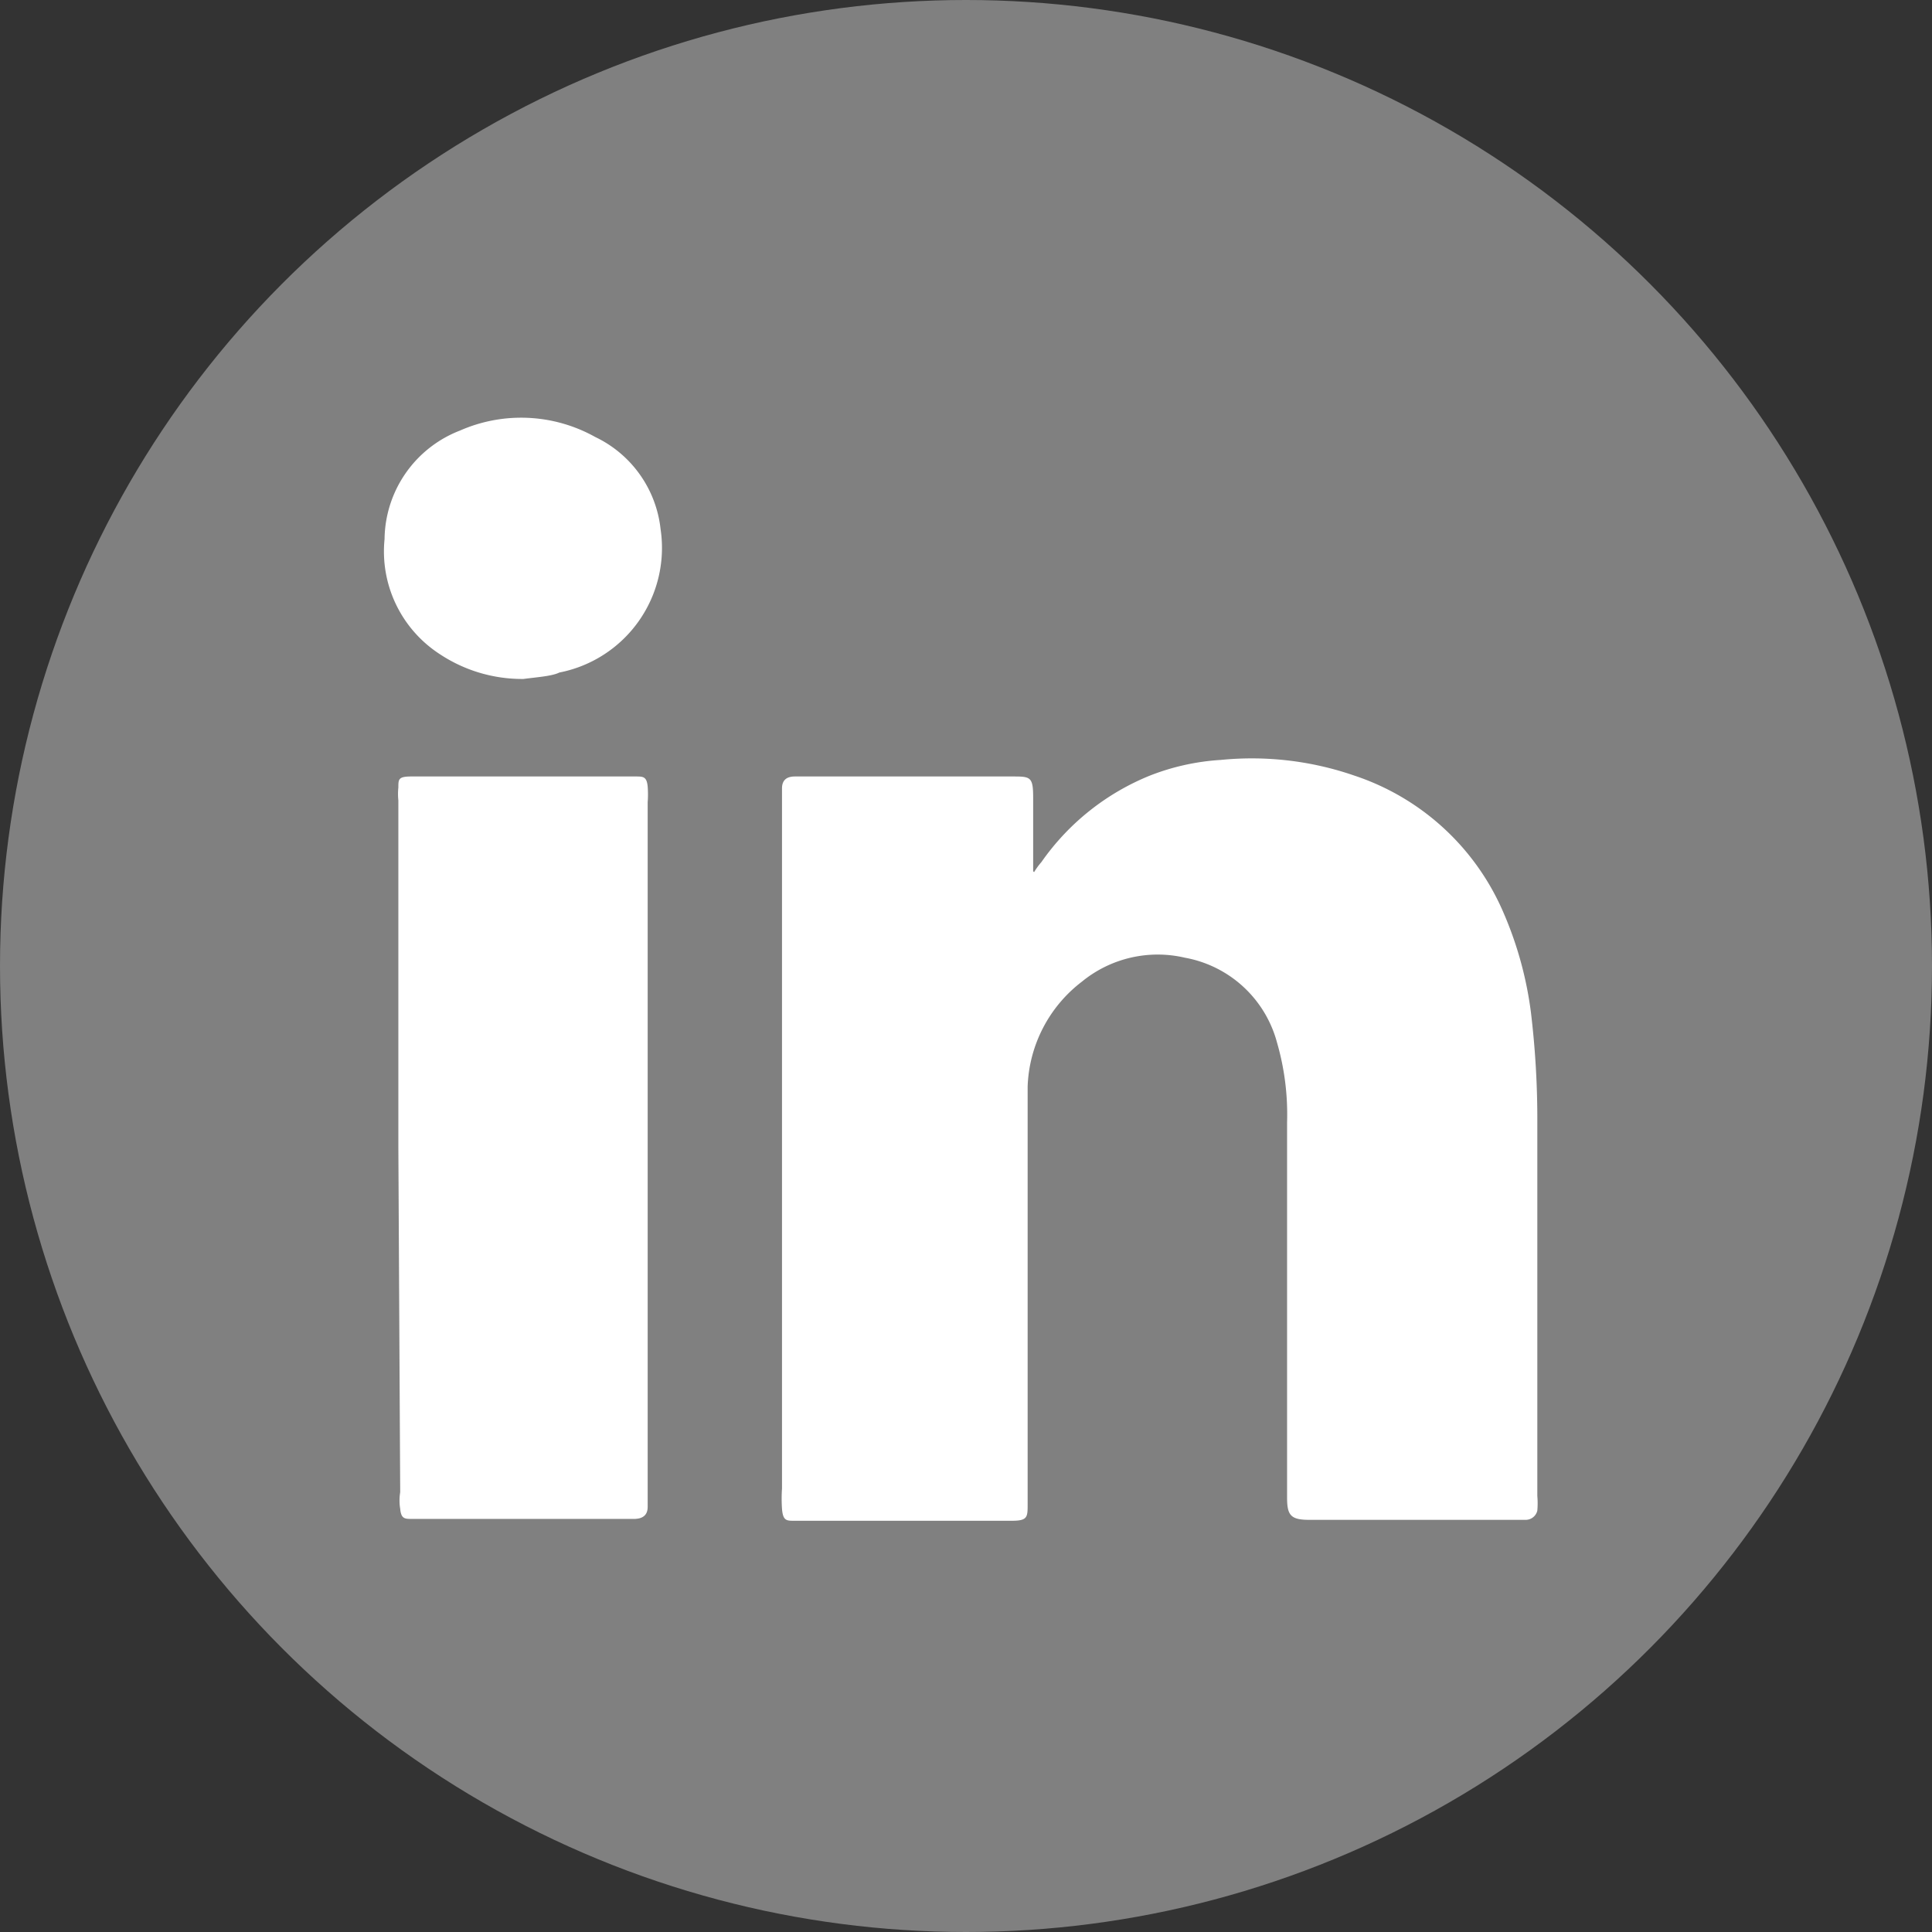
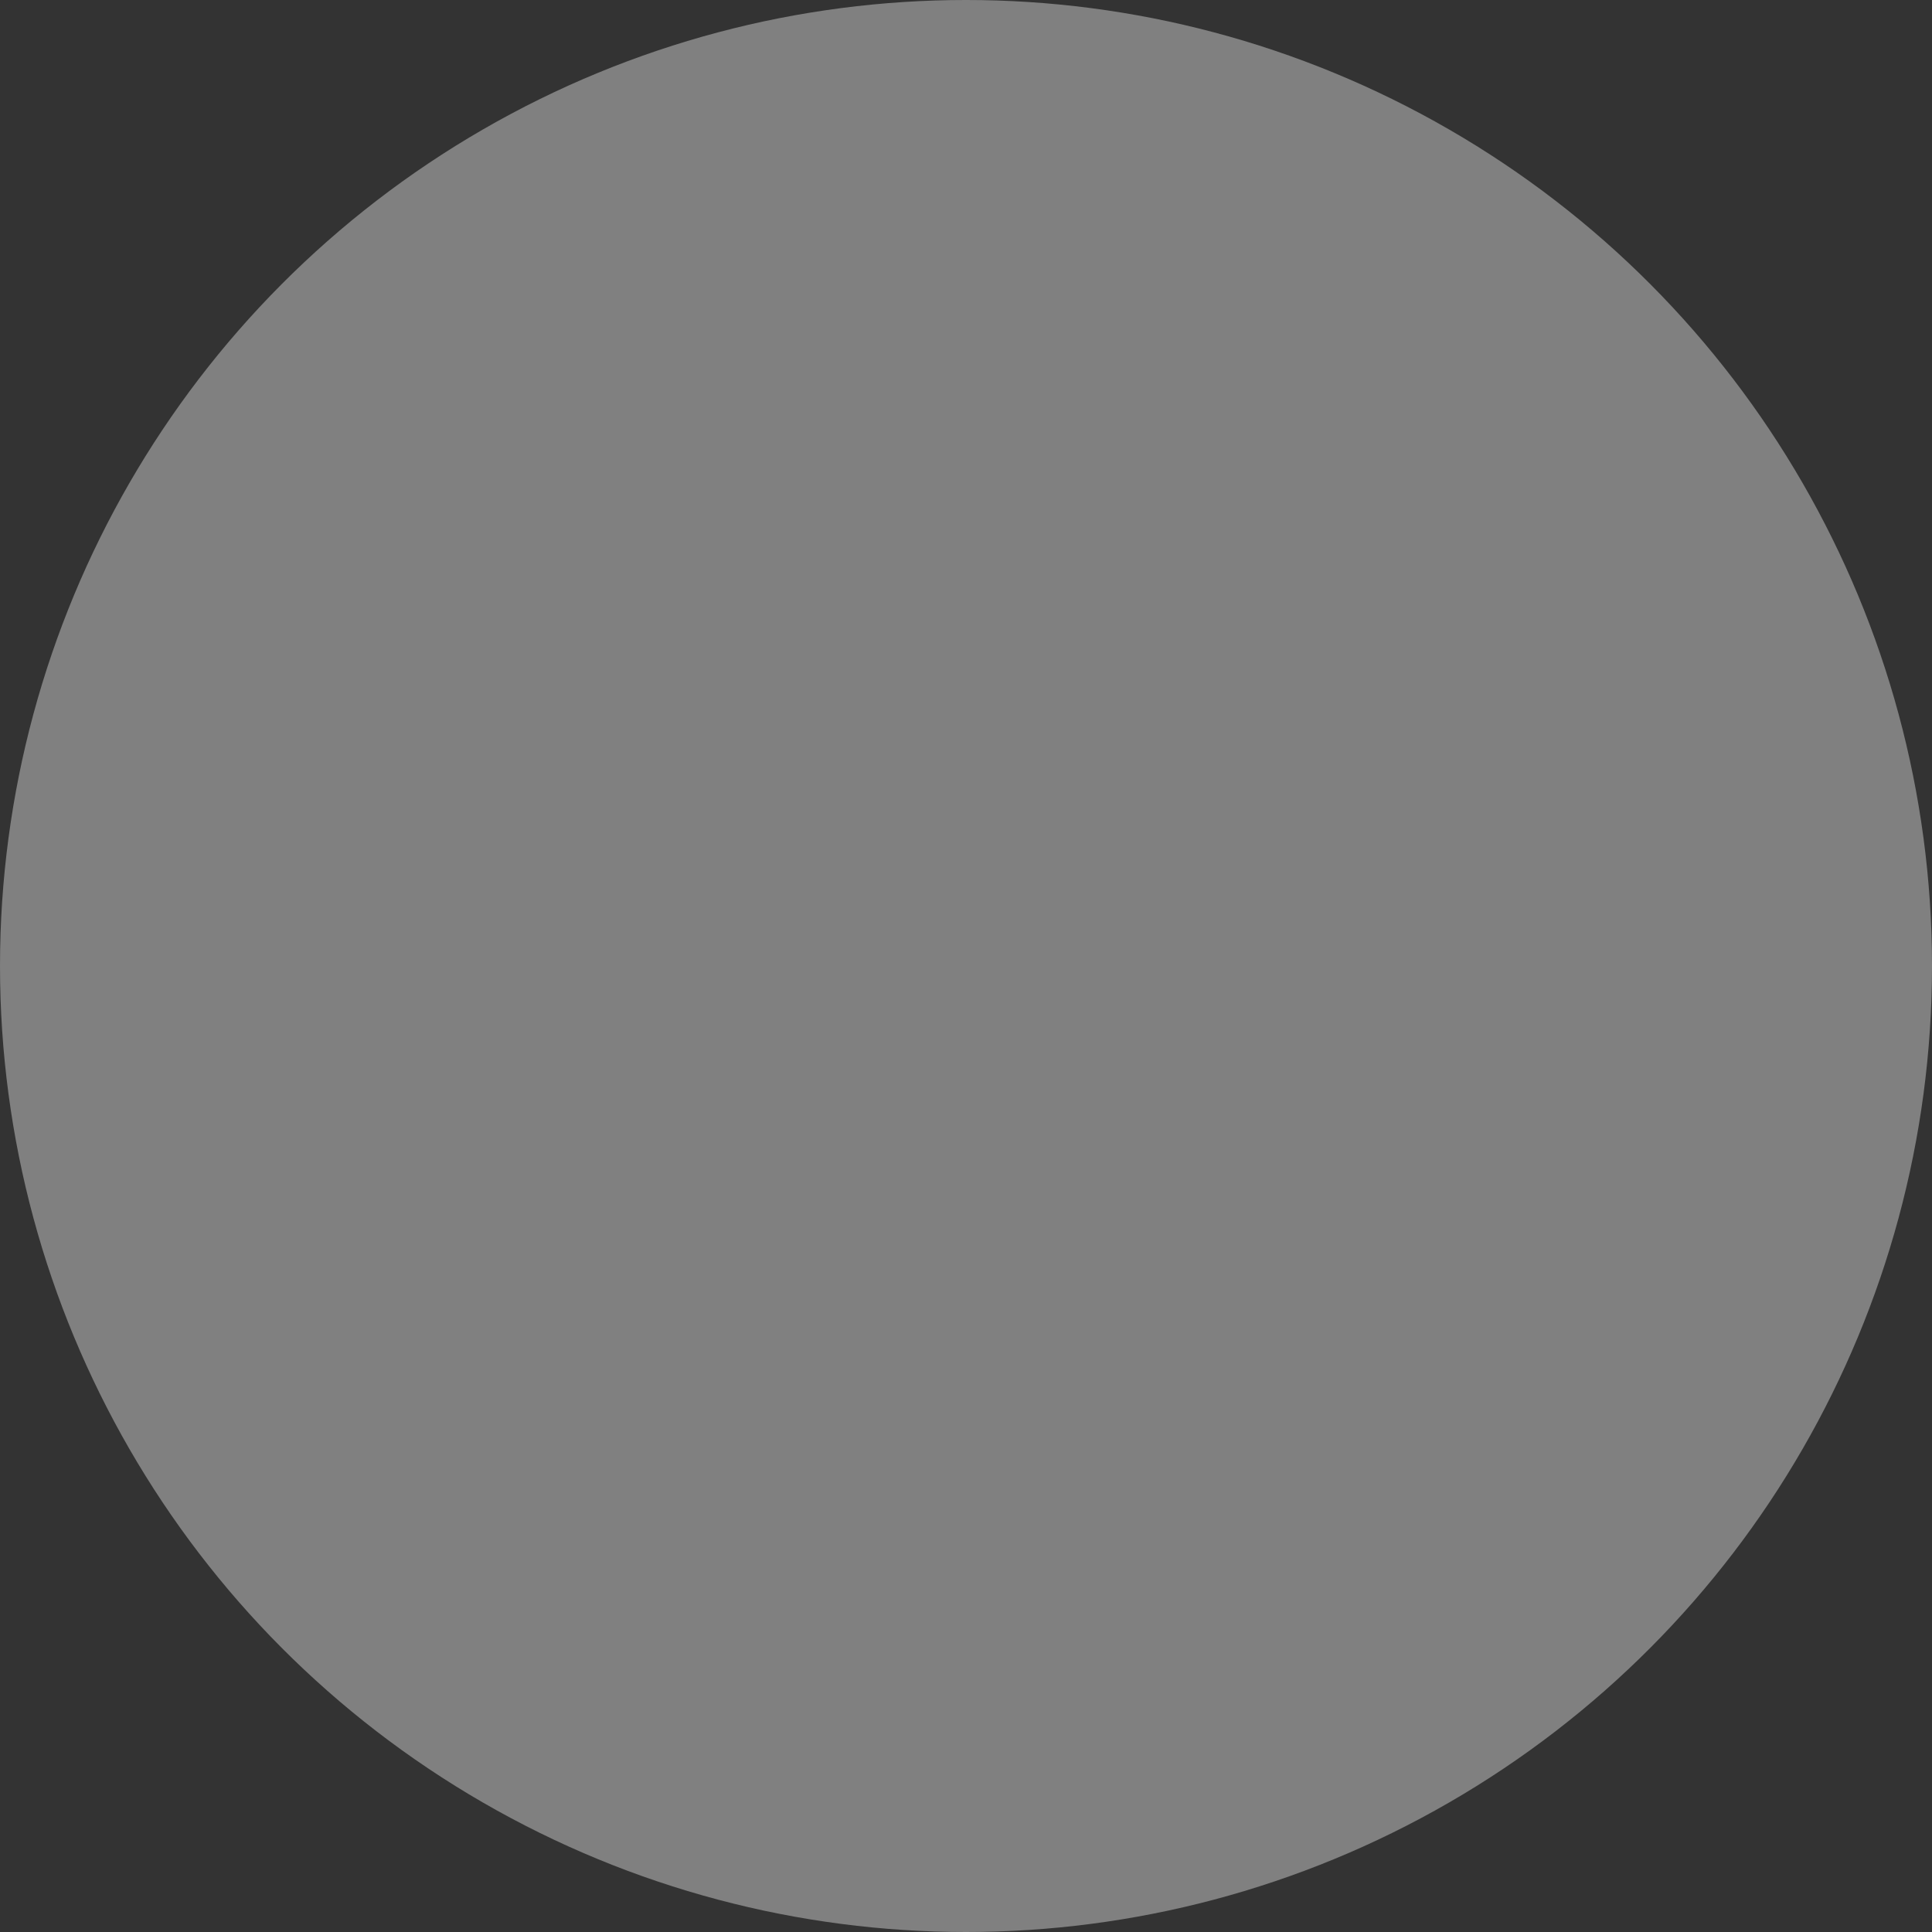
<svg xmlns="http://www.w3.org/2000/svg" viewBox="0 0 21 21">
  <rect x="0" y="0" width="21" height="21" fill="#333333" stroke="none" />
  <defs>
    <style>.cls-1{fill:gray;}.cls-2{fill:#fff;}</style>
  </defs>
  <g id="Calque_2" data-name="Calque 2">
    <g id="Calque_1-2" data-name="Calque 1">
      <circle class="cls-1" cx="10.5" cy="10.5" r="10.5" />
-       <path class="cls-2" d="M11.24,9.48a.76.76,0,0,1,.08-.11,2.65,2.65,0,0,1,1.18-.94,2.53,2.53,0,0,1,.77-.17,3.41,3.41,0,0,1,1.45.17,2.68,2.68,0,0,1,1.6,1.44A4,4,0,0,1,16.64,11a9.71,9.71,0,0,1,.07,1.21v4.05a.92.92,0,0,1,0,.16.13.13,0,0,1-.13.1H14.23c-.2,0-.24-.05-.24-.24V12.2a2.81,2.81,0,0,0-.11-.87,1.27,1.27,0,0,0-1-.92,1.3,1.3,0,0,0-1.12.26,1.5,1.5,0,0,0-.59,1.14c0,.32,0,.65,0,1v3.54c0,.14,0,.18-.17.18H8.63c-.08,0-.12,0-.13-.13a1.62,1.62,0,0,1,0-.22V8.57c0-.09.05-.13.14-.13H11c.2,0,.23,0,.23.23v.8Z" />
-       <path class="cls-2" d="M4.33,12.47V8.7a.66.66,0,0,1,0-.14c0-.09,0-.12.14-.12H6.91c.08,0,.12,0,.13.11a1.11,1.11,0,0,1,0,.17c0,1.6,0,3.19,0,4.79,0,.9,0,1.81,0,2.72,0,.05,0,.1,0,.14s0,.14-.15.14H4.48c-.08,0-.12,0-.13-.11a.55.55,0,0,1,0-.18Z" />
-       <path class="cls-2" d="M5.69,7.38a1.62,1.62,0,0,1-.91-.27,1.33,1.33,0,0,1-.6-1.25A1.28,1.28,0,0,1,5,4.68a1.65,1.65,0,0,1,1.47.07,1.26,1.26,0,0,1,.71,1,1.38,1.38,0,0,1-1.1,1.56C6,7.35,5.84,7.36,5.69,7.38Z" />
    </g>
  </g>
</svg>